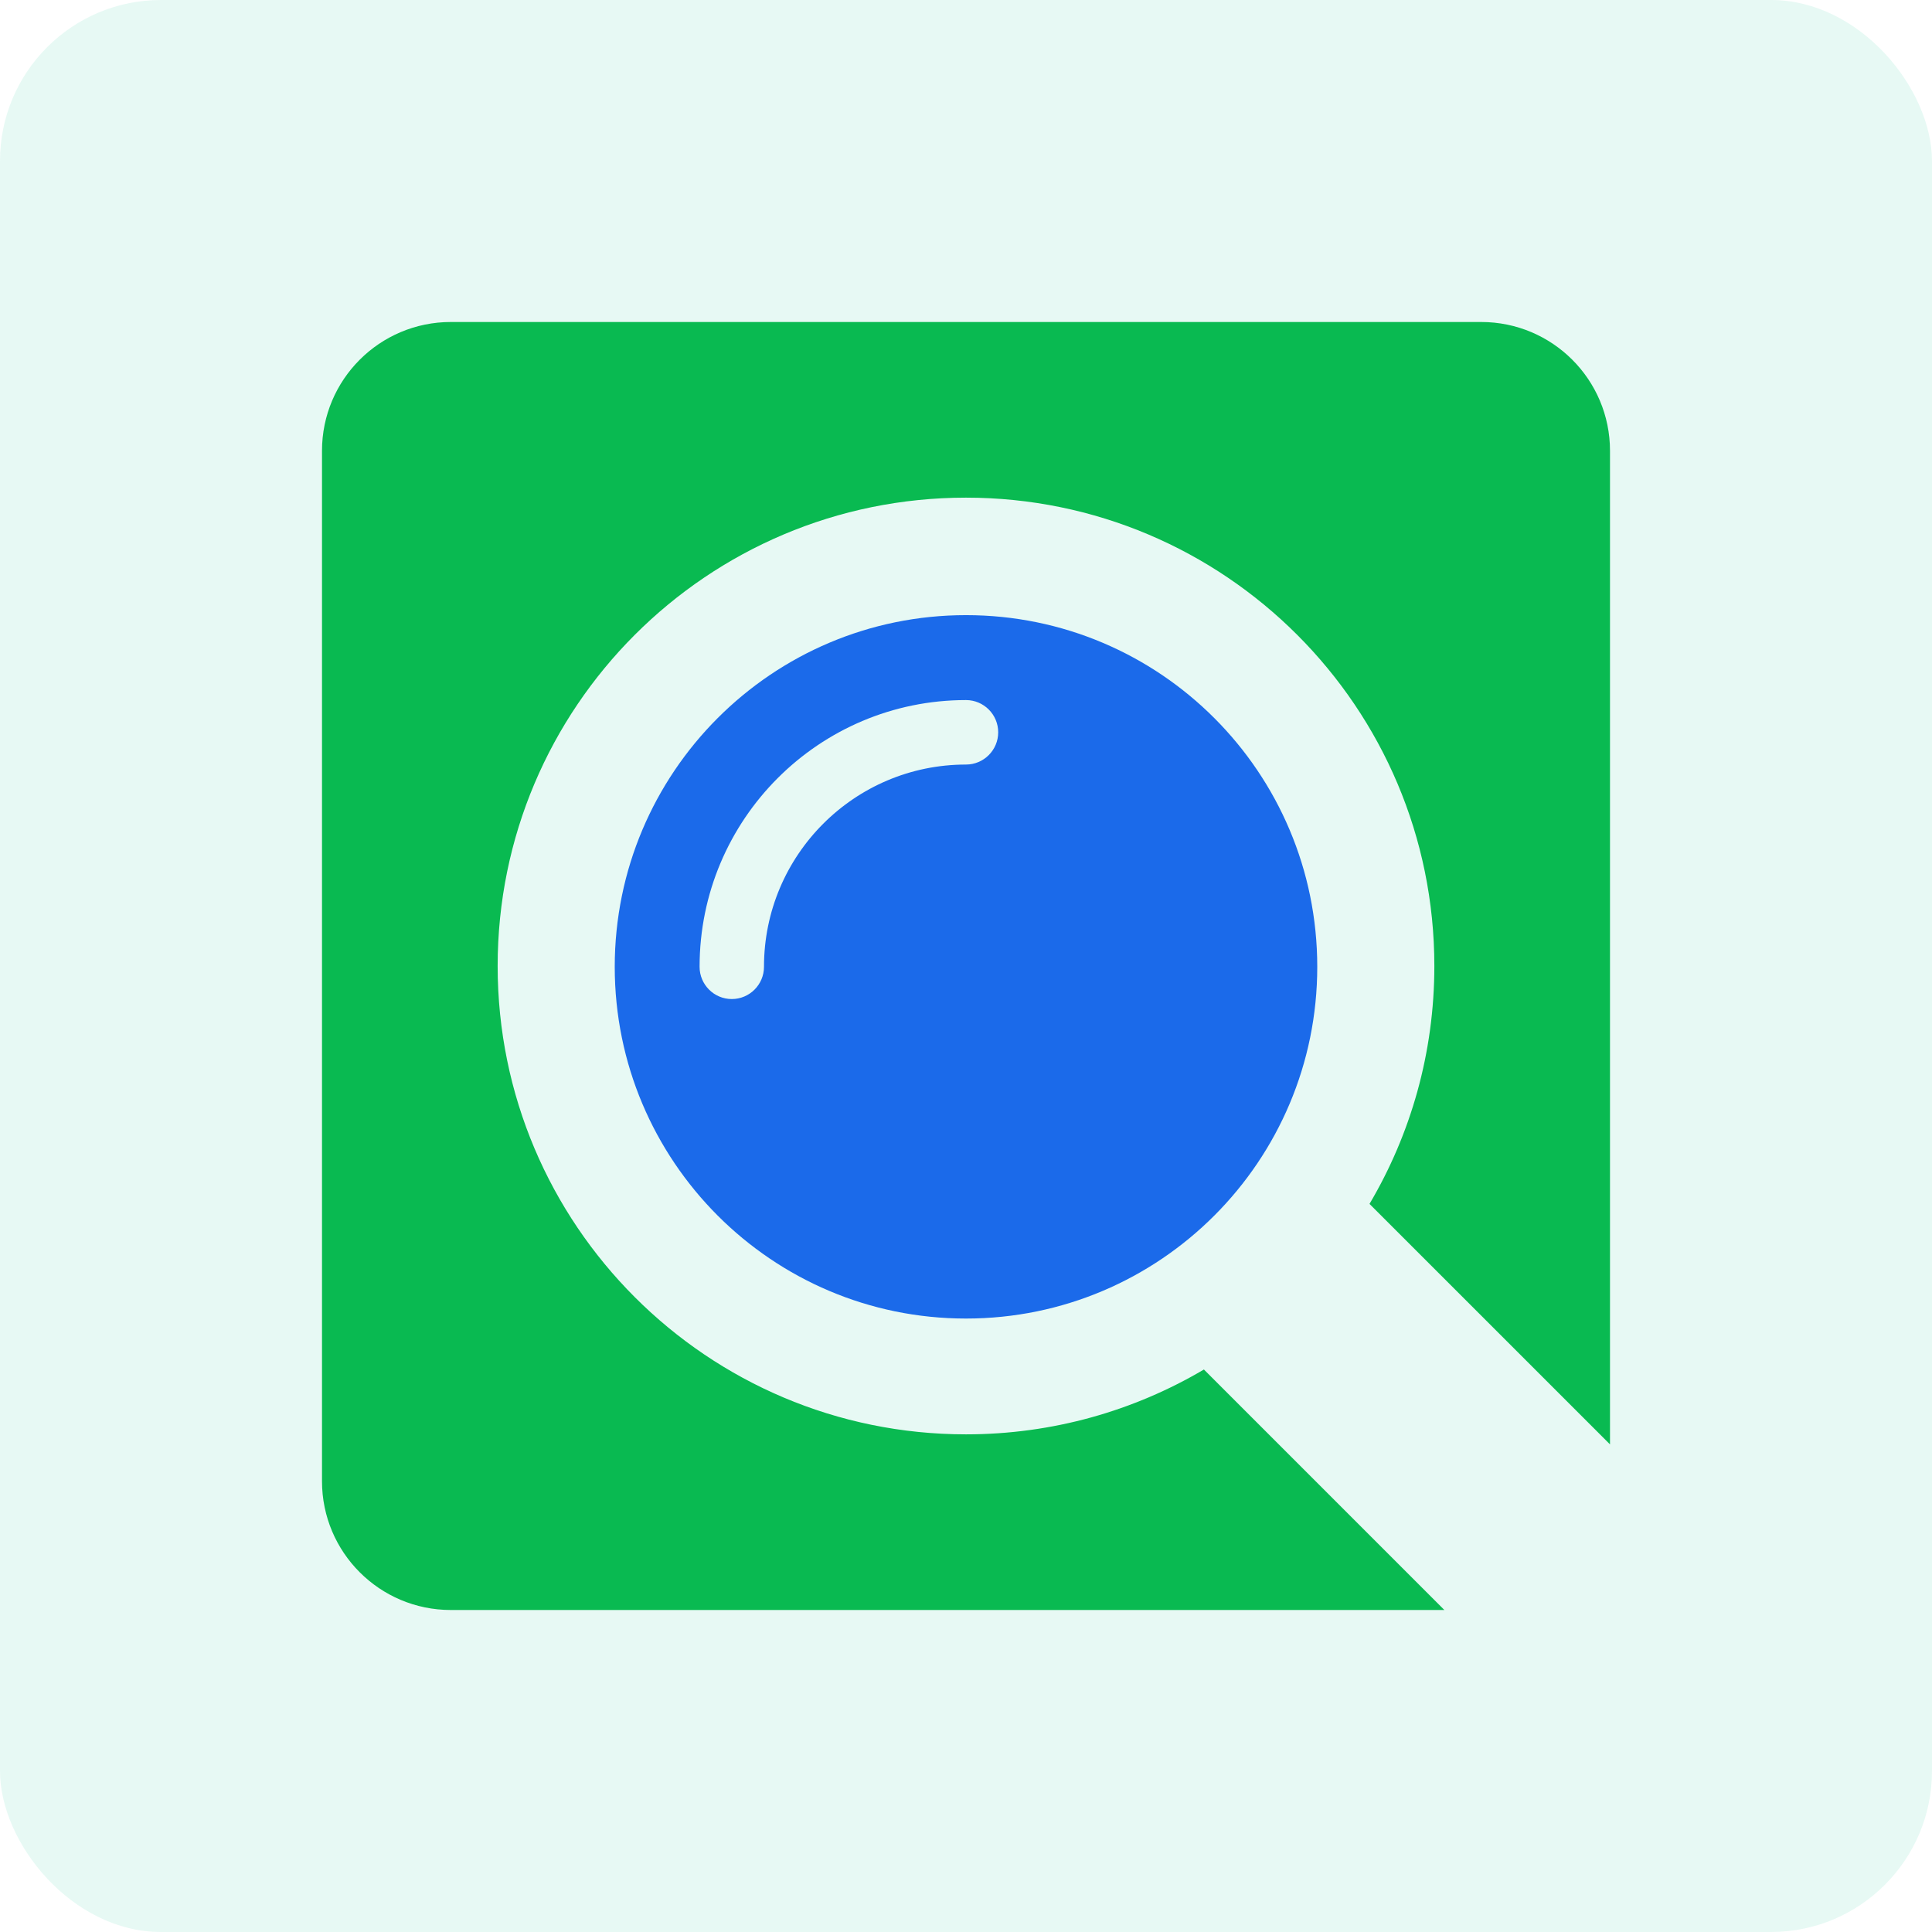
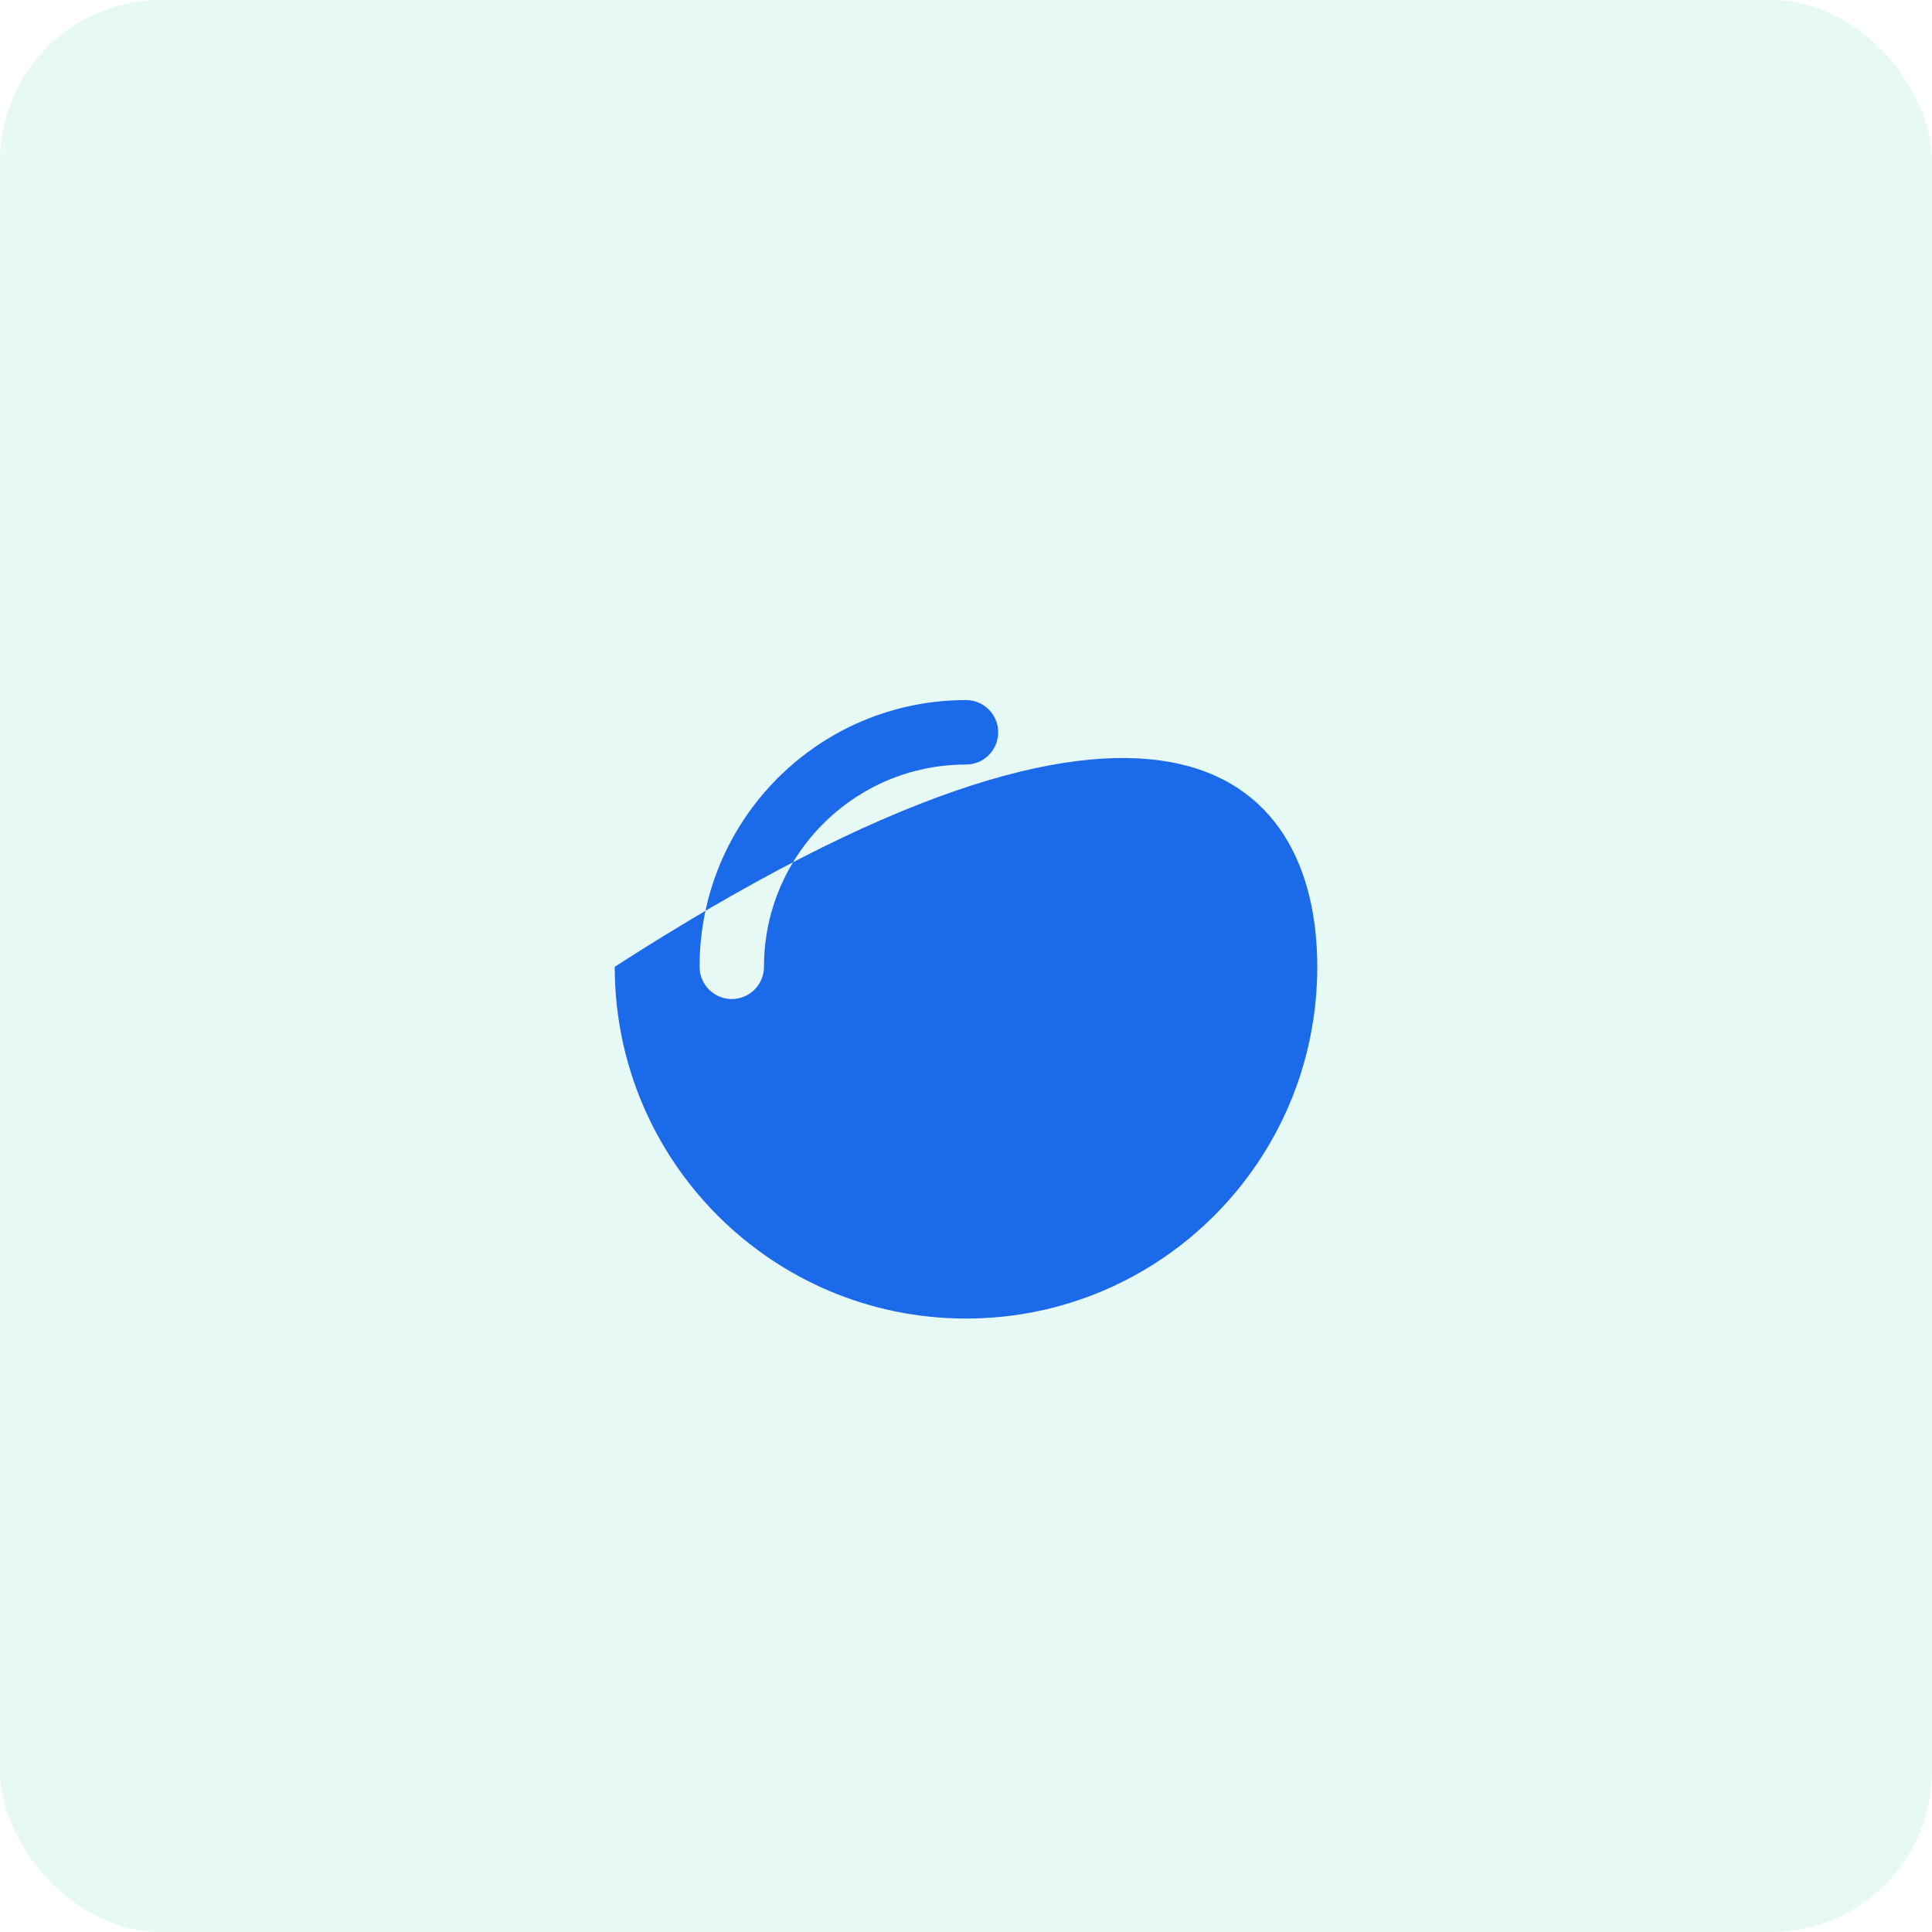
<svg xmlns="http://www.w3.org/2000/svg" width="48" height="48" viewBox="0 0 48 48" fill="none">
  <rect width="48" height="48" rx="4" fill="#36C99E" fill-opacity="0.12" />
-   <path fill-rule="evenodd" clip-rule="evenodd" d="M24 17.393C20.345 17.393 17.381 20.36 17.381 24.02C17.381 24.462 17.74 24.821 18.181 24.821C18.623 24.821 18.981 24.462 18.981 24.02C18.981 21.245 21.228 18.995 24 18.995C24.441 18.995 24.8 18.636 24.8 18.194C24.8 17.752 24.441 17.393 24 17.393ZM24 32.759C19.18 32.759 15.273 28.846 15.273 24.02C15.273 19.194 19.181 15.283 24 15.283C28.82 15.283 32.727 19.195 32.727 24.02C32.727 28.846 28.82 32.759 24 32.759Z" fill="#1B6AEA" />
-   <path fill-rule="evenodd" clip-rule="evenodd" d="M40 35.885L34.025 29.911C35.049 28.179 35.636 26.157 35.636 24C35.636 17.573 30.427 12.364 24 12.364C17.573 12.364 12.364 17.573 12.364 24C12.364 30.427 17.573 35.636 24 35.636C26.157 35.636 28.179 35.048 29.911 34.025L35.885 40H11.2C9.433 40 8 38.567 8 36.8V11.2C8 9.433 9.433 8 11.2 8H36.8C38.568 8 40 9.433 40 11.2V35.885Z" fill="#09BA51" />
+   <path fill-rule="evenodd" clip-rule="evenodd" d="M24 17.393C20.345 17.393 17.381 20.36 17.381 24.02C17.381 24.462 17.74 24.821 18.181 24.821C18.623 24.821 18.981 24.462 18.981 24.02C18.981 21.245 21.228 18.995 24 18.995C24.441 18.995 24.8 18.636 24.8 18.194C24.8 17.752 24.441 17.393 24 17.393ZM24 32.759C19.18 32.759 15.273 28.846 15.273 24.02C28.82 15.283 32.727 19.195 32.727 24.02C32.727 28.846 28.82 32.759 24 32.759Z" fill="#1B6AEA" />
</svg>